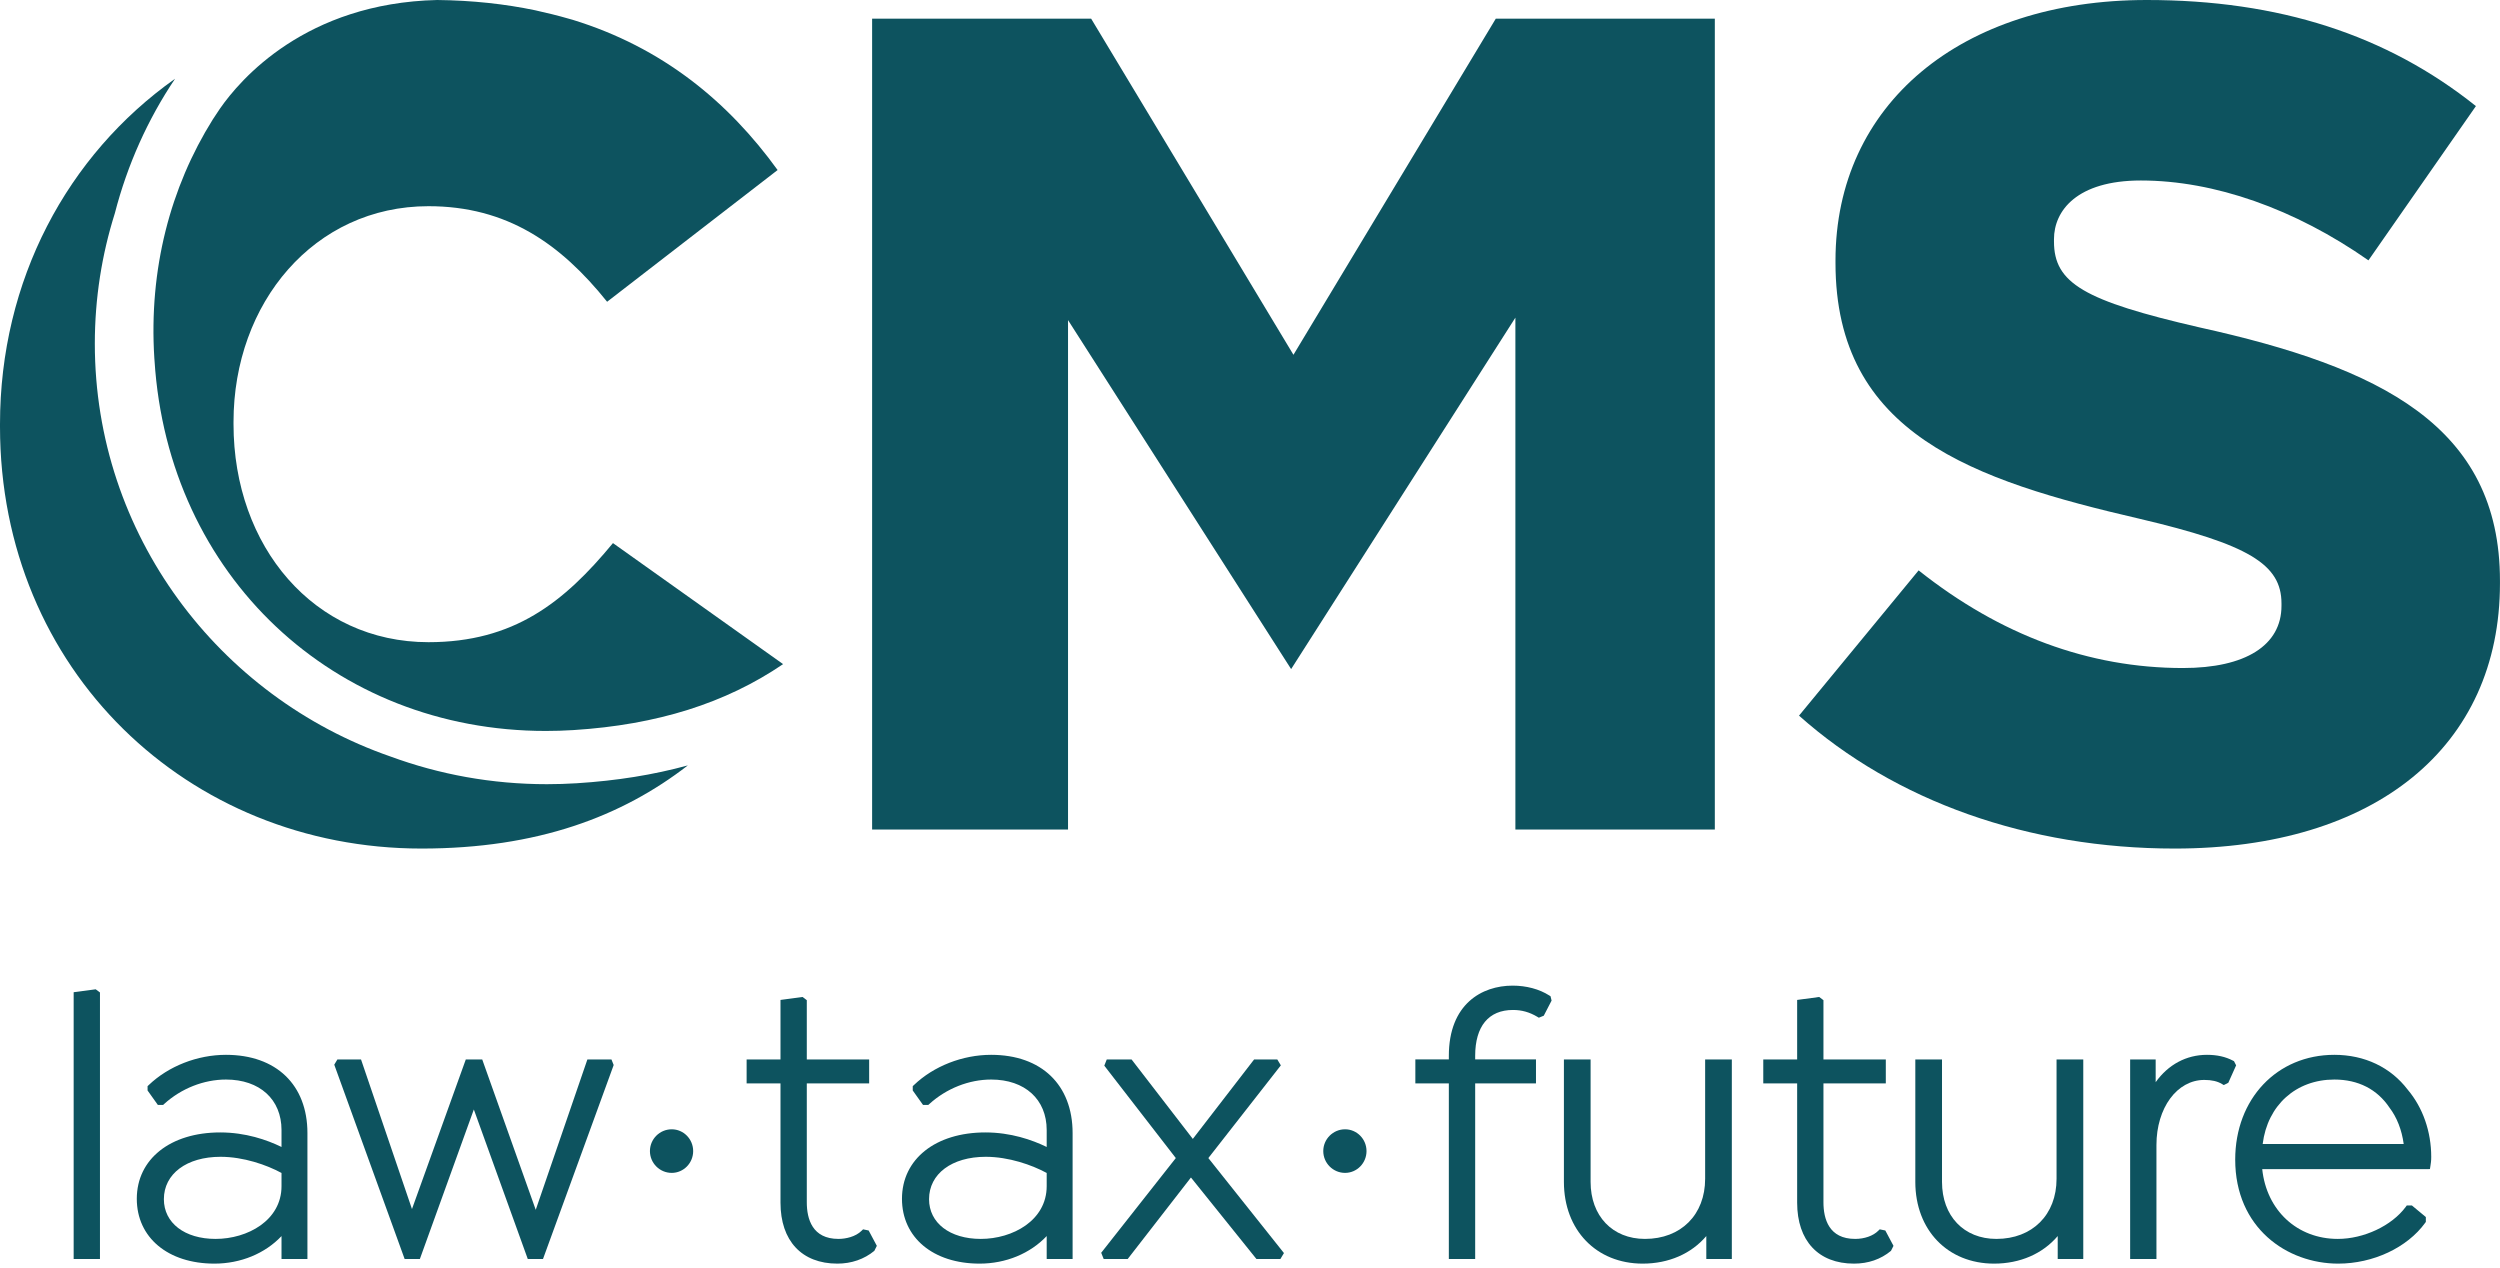
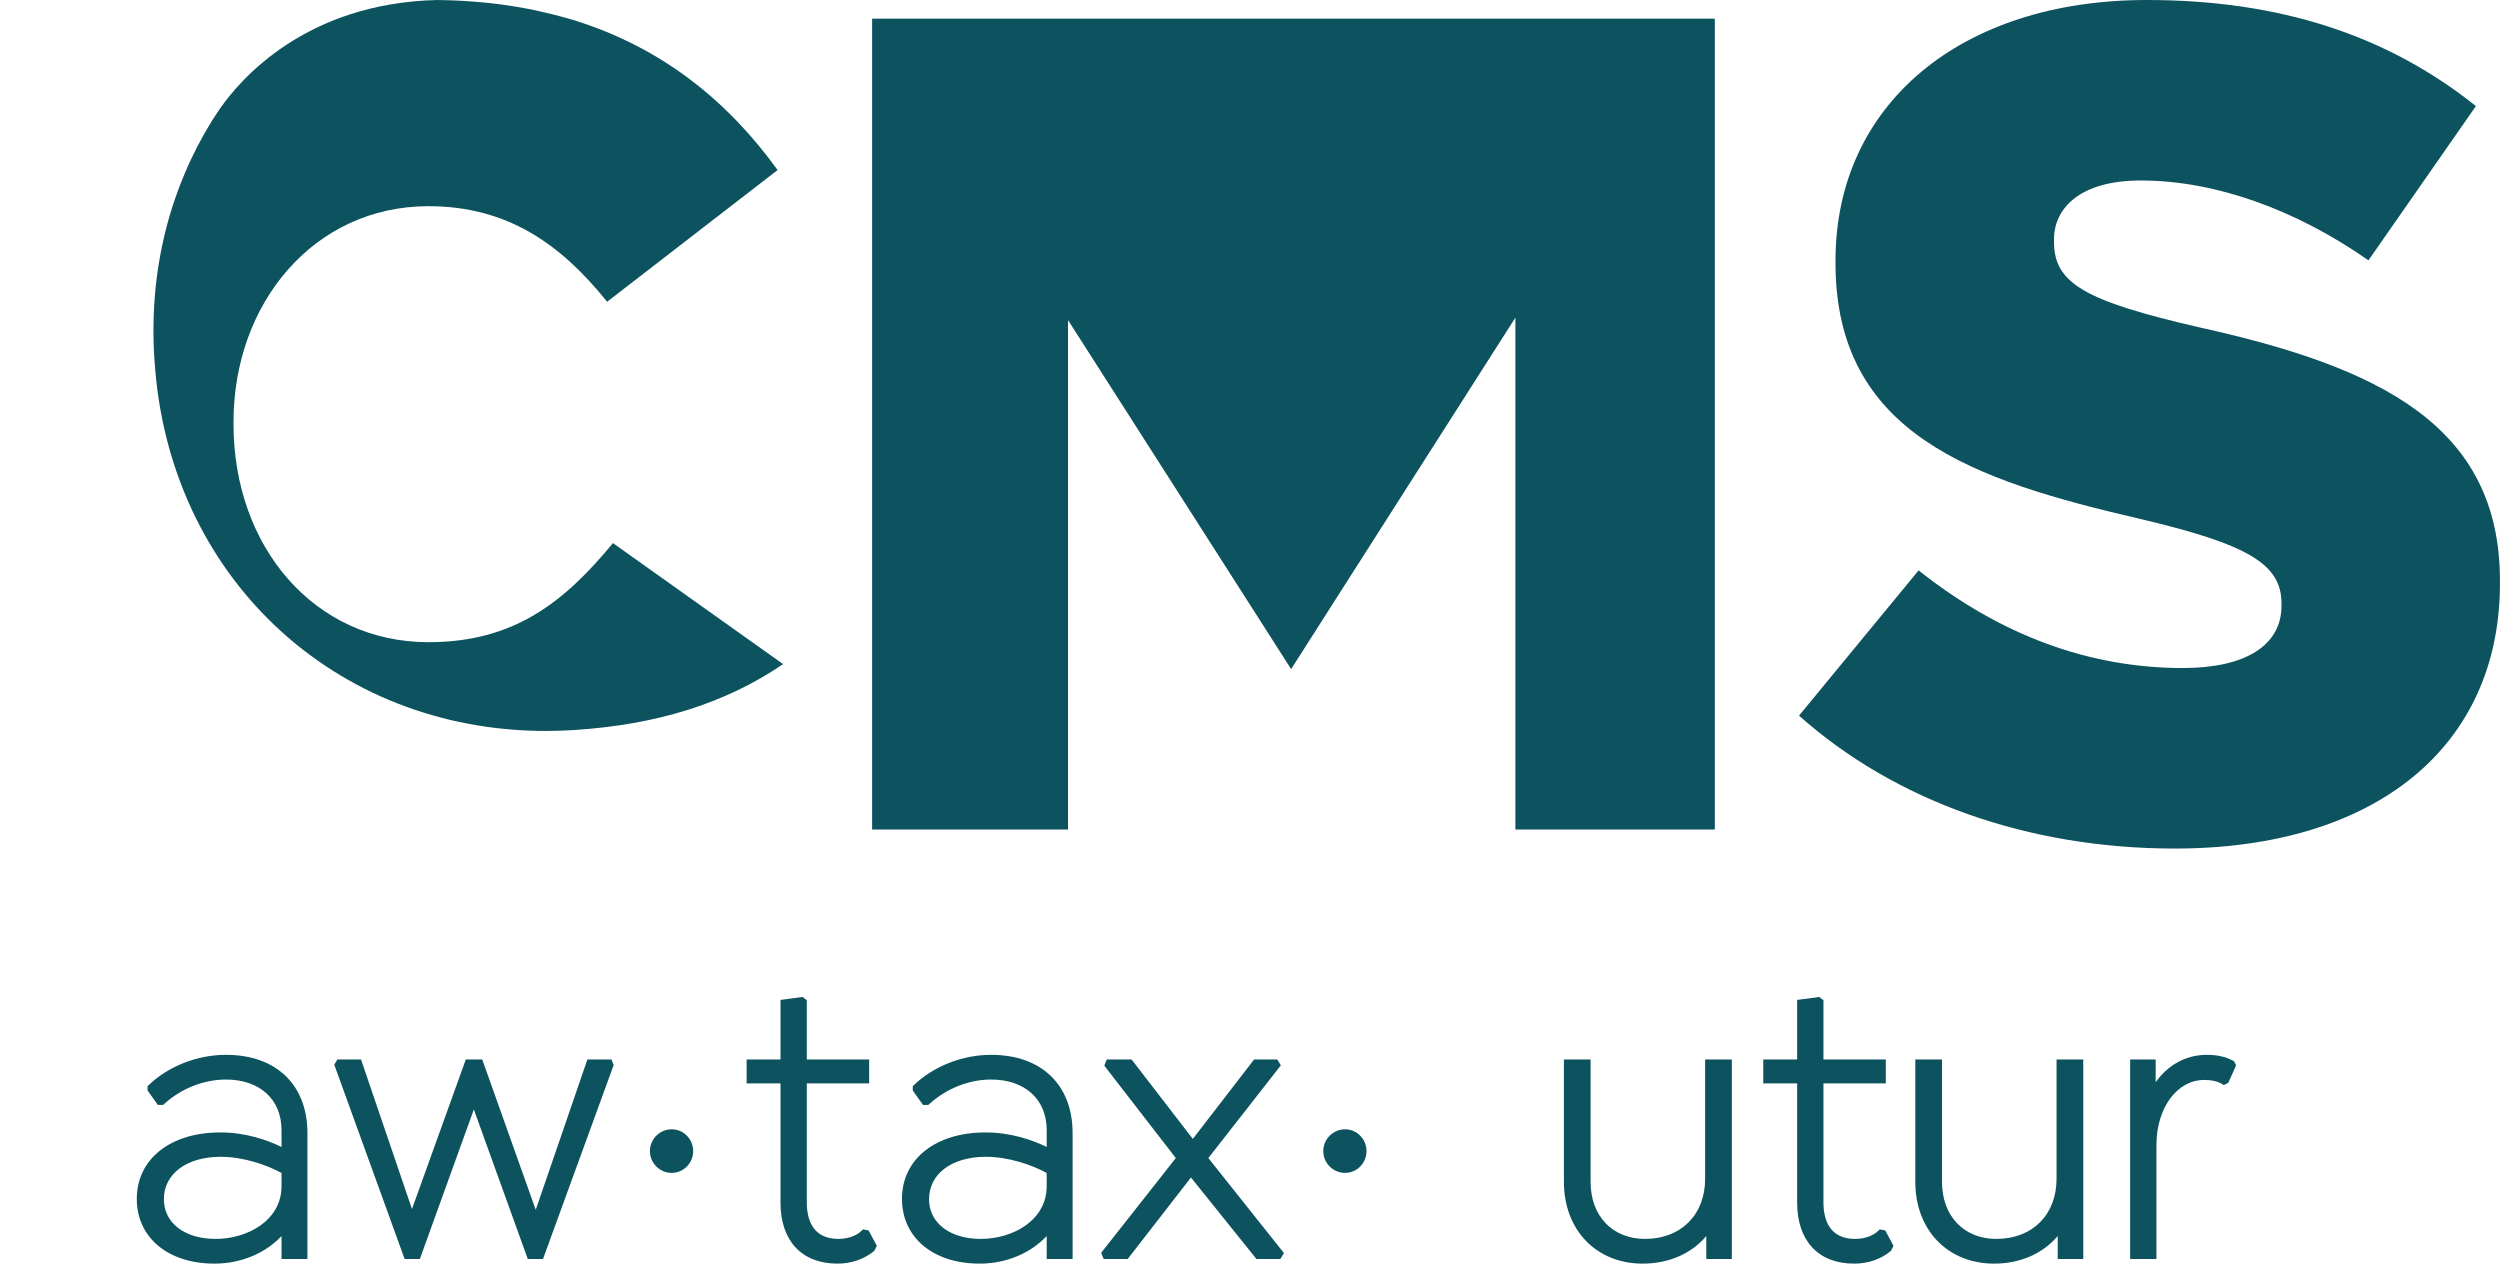
<svg xmlns="http://www.w3.org/2000/svg" width="71" height="36" viewBox="0 0 71 36" fill="none">
  <g clip-path="url(#clip0_731_6242)">
    <path d="M19.077 32.072C18.736 32.072 18.458 32.35 18.458 32.691C18.458 33.032 18.736 33.31 19.077 33.31C19.413 33.31 19.686 33.032 19.686 32.691C19.686 32.35 19.413 32.072 19.077 32.072Z" fill="#0D535F" />
    <path d="M24.511 34.913L24.47 34.953C24.3 35.124 24.019 35.185 23.813 35.185C23.069 35.185 22.913 34.619 22.913 34.144V30.768H24.684V30.088H22.913V28.405L22.793 28.314L22.166 28.398V30.088H21.204V30.768H22.166V34.155C22.166 35.239 22.77 35.887 23.78 35.887C24.181 35.887 24.544 35.761 24.831 35.524L24.902 35.382L24.67 34.946L24.511 34.913Z" fill="#0D535F" />
    <path d="M16.682 30.088L15.215 34.359L13.695 30.088H13.229L11.7 34.337L10.253 30.088H9.582L9.493 30.237L11.492 35.756H11.924L13.457 31.509L14.989 35.756H15.421L17.415 30.284L17.428 30.246L17.365 30.088H16.682Z" fill="#0D535F" />
    <path d="M28.149 29.957C27.337 29.957 26.517 30.278 25.955 30.816L25.922 30.847V30.97L26.214 31.38H26.364L26.395 31.352C26.88 30.912 27.519 30.659 28.149 30.659C29.107 30.659 29.726 31.222 29.726 32.093V32.574C29.309 32.371 28.706 32.161 27.985 32.161C26.568 32.161 25.616 32.919 25.616 34.046C25.616 35.147 26.502 35.887 27.82 35.887C28.568 35.887 29.259 35.599 29.726 35.104V35.756H30.462V32.18C30.462 30.809 29.576 29.957 28.149 29.957ZM29.726 33.312V33.686C29.726 34.66 28.761 35.185 27.854 35.185C26.975 35.185 26.385 34.732 26.385 34.057C26.385 33.337 27.032 32.853 27.996 32.853C28.648 32.853 29.306 33.084 29.726 33.312Z" fill="#0D535F" />
    <path d="M6.418 29.957C5.606 29.957 4.786 30.278 4.224 30.816L4.191 30.847V30.97L4.483 31.38H4.633L4.663 31.352C5.148 30.912 5.788 30.659 6.418 30.659C7.376 30.659 7.995 31.222 7.995 32.093V32.574C7.578 32.371 6.975 32.161 6.254 32.161C4.837 32.161 3.885 32.919 3.885 34.046C3.885 35.147 4.771 35.887 6.089 35.887C6.837 35.887 7.528 35.599 7.995 35.105V35.756H8.731V32.18C8.731 30.809 7.844 29.957 6.418 29.957ZM7.995 33.312V33.686C7.995 34.66 7.03 35.185 6.122 35.185C5.244 35.185 4.654 34.732 4.654 34.057C4.654 33.337 5.301 32.853 6.264 32.853C6.917 32.853 7.575 33.084 7.995 33.312Z" fill="#0D535F" />
-     <path d="M2.092 28.179V35.755H2.839V28.186L2.718 28.096L2.092 28.179Z" fill="#0D535F" />
    <path d="M36.376 30.256L36.275 30.088H35.617L33.876 32.345L32.136 30.088H31.432L31.362 30.265L33.393 32.889L31.274 35.579L31.345 35.756H32.026L33.823 33.441L35.683 35.756H36.363L36.464 35.587L34.317 32.889L36.376 30.256Z" fill="#0D535F" />
    <path d="M58.406 33.478C58.406 34.499 57.719 35.185 56.697 35.185C55.773 35.185 55.153 34.534 55.153 33.566V30.088H54.395V33.566C54.395 34.933 55.315 35.887 56.632 35.887C57.372 35.887 58.014 35.605 58.439 35.104V35.756H59.165V30.088H58.406V33.478Z" fill="#0D535F" />
-     <path d="M68.38 30.948C67.894 30.309 67.154 29.957 66.296 29.957C64.664 29.957 63.48 31.209 63.48 32.933C63.48 34.873 64.951 35.887 66.405 35.887C67.396 35.887 68.365 35.433 68.874 34.73L68.894 34.702V34.564L68.499 34.236H68.352L68.321 34.278C67.925 34.812 67.132 35.185 66.394 35.185C65.24 35.185 64.371 34.376 64.247 33.203H68.92L69.01 33.202L69.024 33.114C69.035 33.045 69.047 32.974 69.047 32.857C69.047 32.136 68.809 31.456 68.38 30.948ZM64.26 32.489C64.397 31.39 65.203 30.659 66.296 30.659C66.972 30.659 67.512 30.934 67.862 31.458C68.073 31.735 68.211 32.09 68.265 32.489H64.26Z" fill="#0D535F" />
    <path d="M53.384 34.913L53.343 34.953C53.199 35.098 52.953 35.185 52.686 35.185C51.942 35.185 51.786 34.619 51.786 34.144V30.768H53.557V30.088H51.786V28.405L51.665 28.314L51.039 28.398V30.088H50.077V30.768H51.039V34.155C51.039 35.239 51.643 35.887 52.653 35.887C53.059 35.887 53.413 35.765 53.704 35.524L53.775 35.382L53.543 34.946L53.384 34.913Z" fill="#0D535F" />
    <path d="M63.446 30.138L63.416 30.122C63.205 30.011 62.964 29.957 62.678 29.957C62.091 29.957 61.576 30.236 61.221 30.734V30.088H60.496V35.756H61.243V32.518C61.243 31.465 61.827 30.67 62.602 30.67C62.813 30.67 62.973 30.707 63.105 30.786L63.155 30.816L63.284 30.751L63.506 30.256L63.446 30.138Z" fill="#0D535F" />
    <path d="M38.2 32.072C37.859 32.072 37.581 32.35 37.581 32.691C37.581 33.032 37.859 33.31 38.2 33.31C38.536 33.31 38.809 33.032 38.809 32.691C38.809 32.35 38.536 32.072 38.2 32.072Z" fill="#0D535F" />
-     <path d="M43.999 28.271C43.718 28.091 43.349 27.992 42.958 27.992C42.083 27.992 41.147 28.516 41.147 29.986V30.087H40.196V30.768H41.147V35.756H41.895V30.768H43.622V30.087H41.895V29.986C41.895 29.146 42.276 28.683 42.969 28.683C43.217 28.683 43.436 28.744 43.658 28.876L43.703 28.903L43.843 28.846L44.065 28.417L44.035 28.293L43.999 28.271Z" fill="#0D535F" />
    <path d="M48.426 33.478C48.426 34.499 47.739 35.185 46.717 35.185C45.794 35.185 45.173 34.534 45.173 33.566V30.088H44.415V33.566C44.415 34.933 45.335 35.887 46.652 35.887C47.392 35.887 48.034 35.605 48.459 35.104V35.756H49.184V30.088H48.426L48.426 33.478Z" fill="#0D535F" />
    <path d="M60.967 0C55.68 0 52.128 2.973 52.128 7.399V7.466C52.128 12.334 56.041 13.638 60.768 14.734C63.854 15.461 64.794 16.022 64.794 17.138V17.205C64.794 18.328 63.774 18.972 61.995 18.972C59.328 18.972 56.804 18.039 54.489 16.199L51.092 20.324C53.827 22.759 57.61 24.099 61.763 24.099C67.46 24.099 70.999 21.212 70.999 16.565V16.497C70.999 12.087 67.586 10.43 62.461 9.297C59.182 8.541 58.333 8.04 58.333 6.86V6.792C58.333 5.987 58.981 5.126 60.801 5.126C62.884 5.126 65.174 5.931 67.264 7.394L70.316 3.013C67.779 0.986 64.719 0 60.967 0Z" fill="#0D535F" />
-     <path d="M48.701 0.531H42.48L36.734 10.076L30.989 0.531H24.768V23.558H30.332V9.091L36.668 19.002L43.037 9.021V23.558H48.701V0.531Z" fill="#0D535F" />
+     <path d="M48.701 0.531H42.48L30.989 0.531H24.768V23.558H30.332V9.091L36.668 19.002L43.037 9.021V23.558H48.701V0.531Z" fill="#0D535F" />
    <path d="M12.415 0C8.679 0.088 6.82 2.258 6.245 3.088C6.21 3.14 6.042 3.394 6.042 3.394C4.84 5.316 4.223 7.645 4.383 10.17L4.388 10.236C4.776 16.359 9.492 20.759 15.5 20.759C15.761 20.759 16.024 20.751 16.29 20.734C18.662 20.584 20.608 19.971 22.24 18.861L17.408 15.424C16.016 17.112 14.59 18.238 12.169 18.238C8.92 18.238 6.632 15.523 6.632 12.047V11.981C6.632 8.604 8.92 5.856 12.169 5.856C14.391 5.856 15.916 6.915 17.242 8.57L22.084 4.829C20.681 2.887 18.815 1.347 16.266 0.563C16.233 0.554 16.203 0.546 16.17 0.536C15.836 0.439 15.515 0.362 15.2 0.292C14.343 0.113 13.418 0.011 12.415 0Z" fill="#0D535F" />
-     <path d="M2.693 9.76C2.693 8.472 2.892 7.229 3.261 6.059C3.619 4.672 4.2 3.385 4.972 2.236L4.968 2.239C1.906 4.408 0 7.961 0 12.047V12.114C0 19.034 5.339 24.099 11.97 24.099C15.266 24.099 17.662 23.187 19.534 21.738L19.524 21.74C18.554 22.006 17.51 22.173 16.385 22.244C16.099 22.262 15.814 22.271 15.532 22.271C13.967 22.271 12.472 21.993 11.09 21.485C6.206 19.789 2.693 15.175 2.693 9.76Z" fill="#0D535F" />
  </g>
  <defs>
    <clipPath id="clip0_731_6242">
      <rect width="71" height="36" fill="white" />
    </clipPath>
  </defs>
</svg>